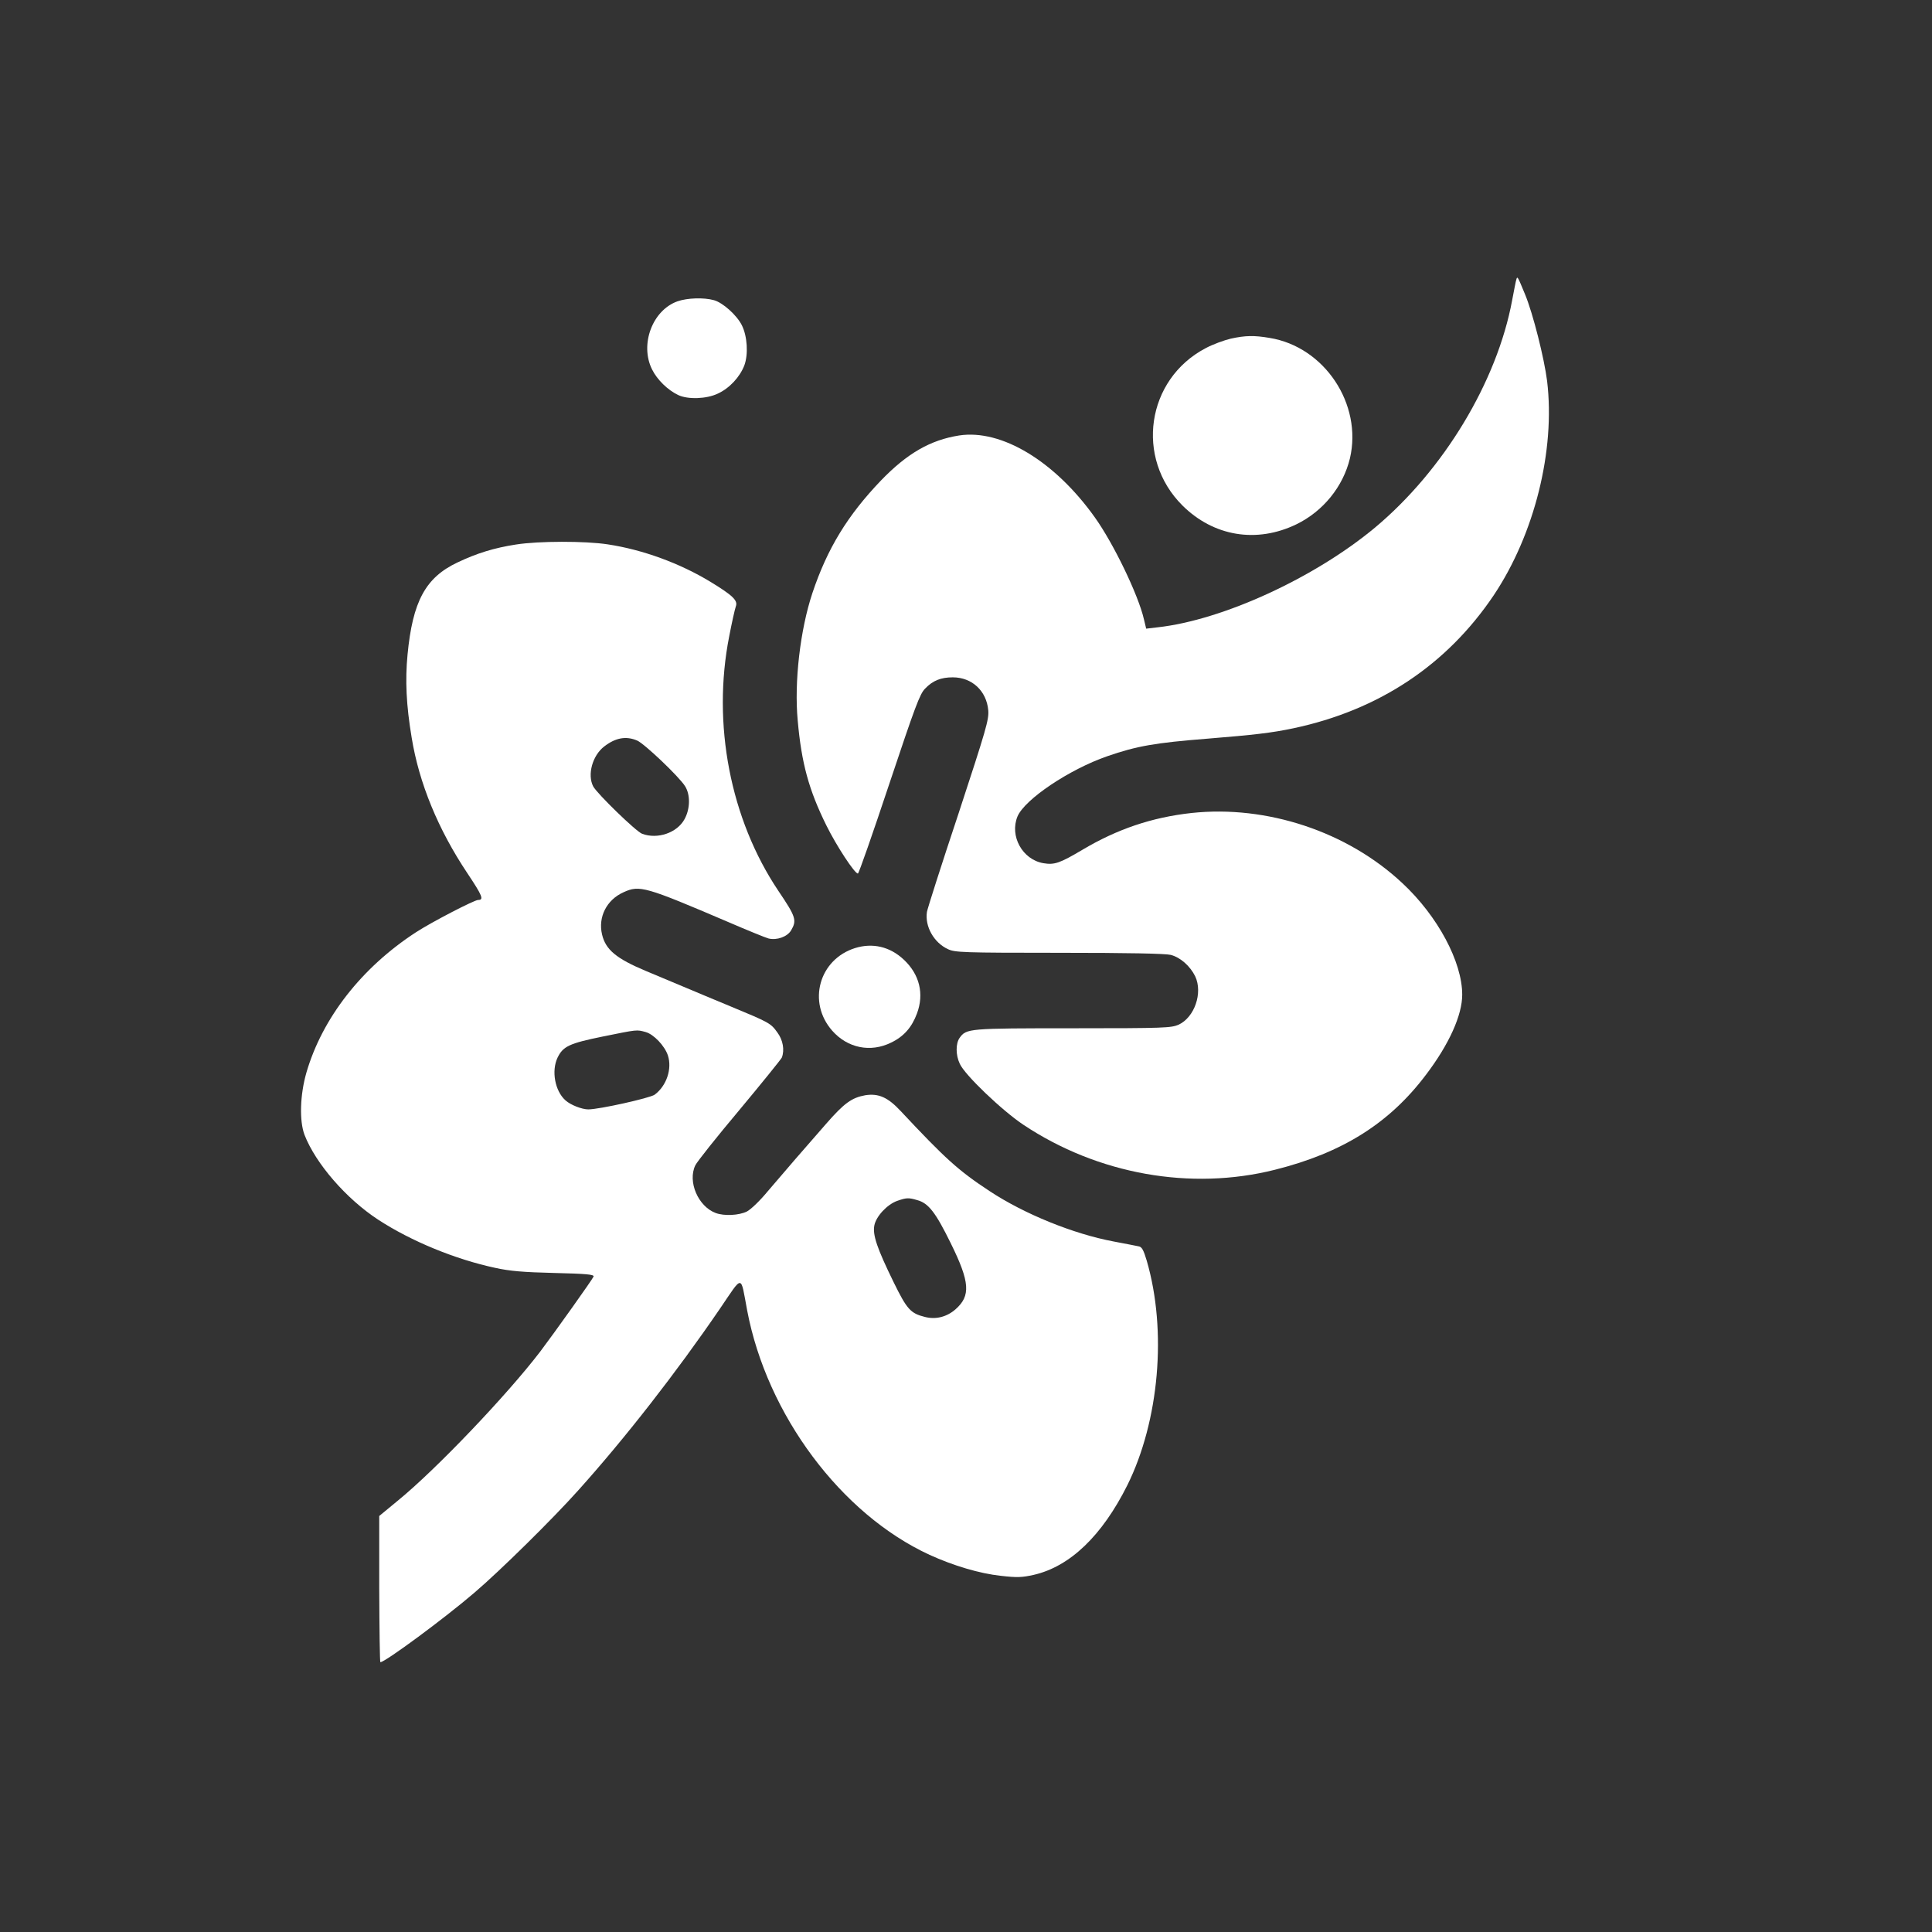
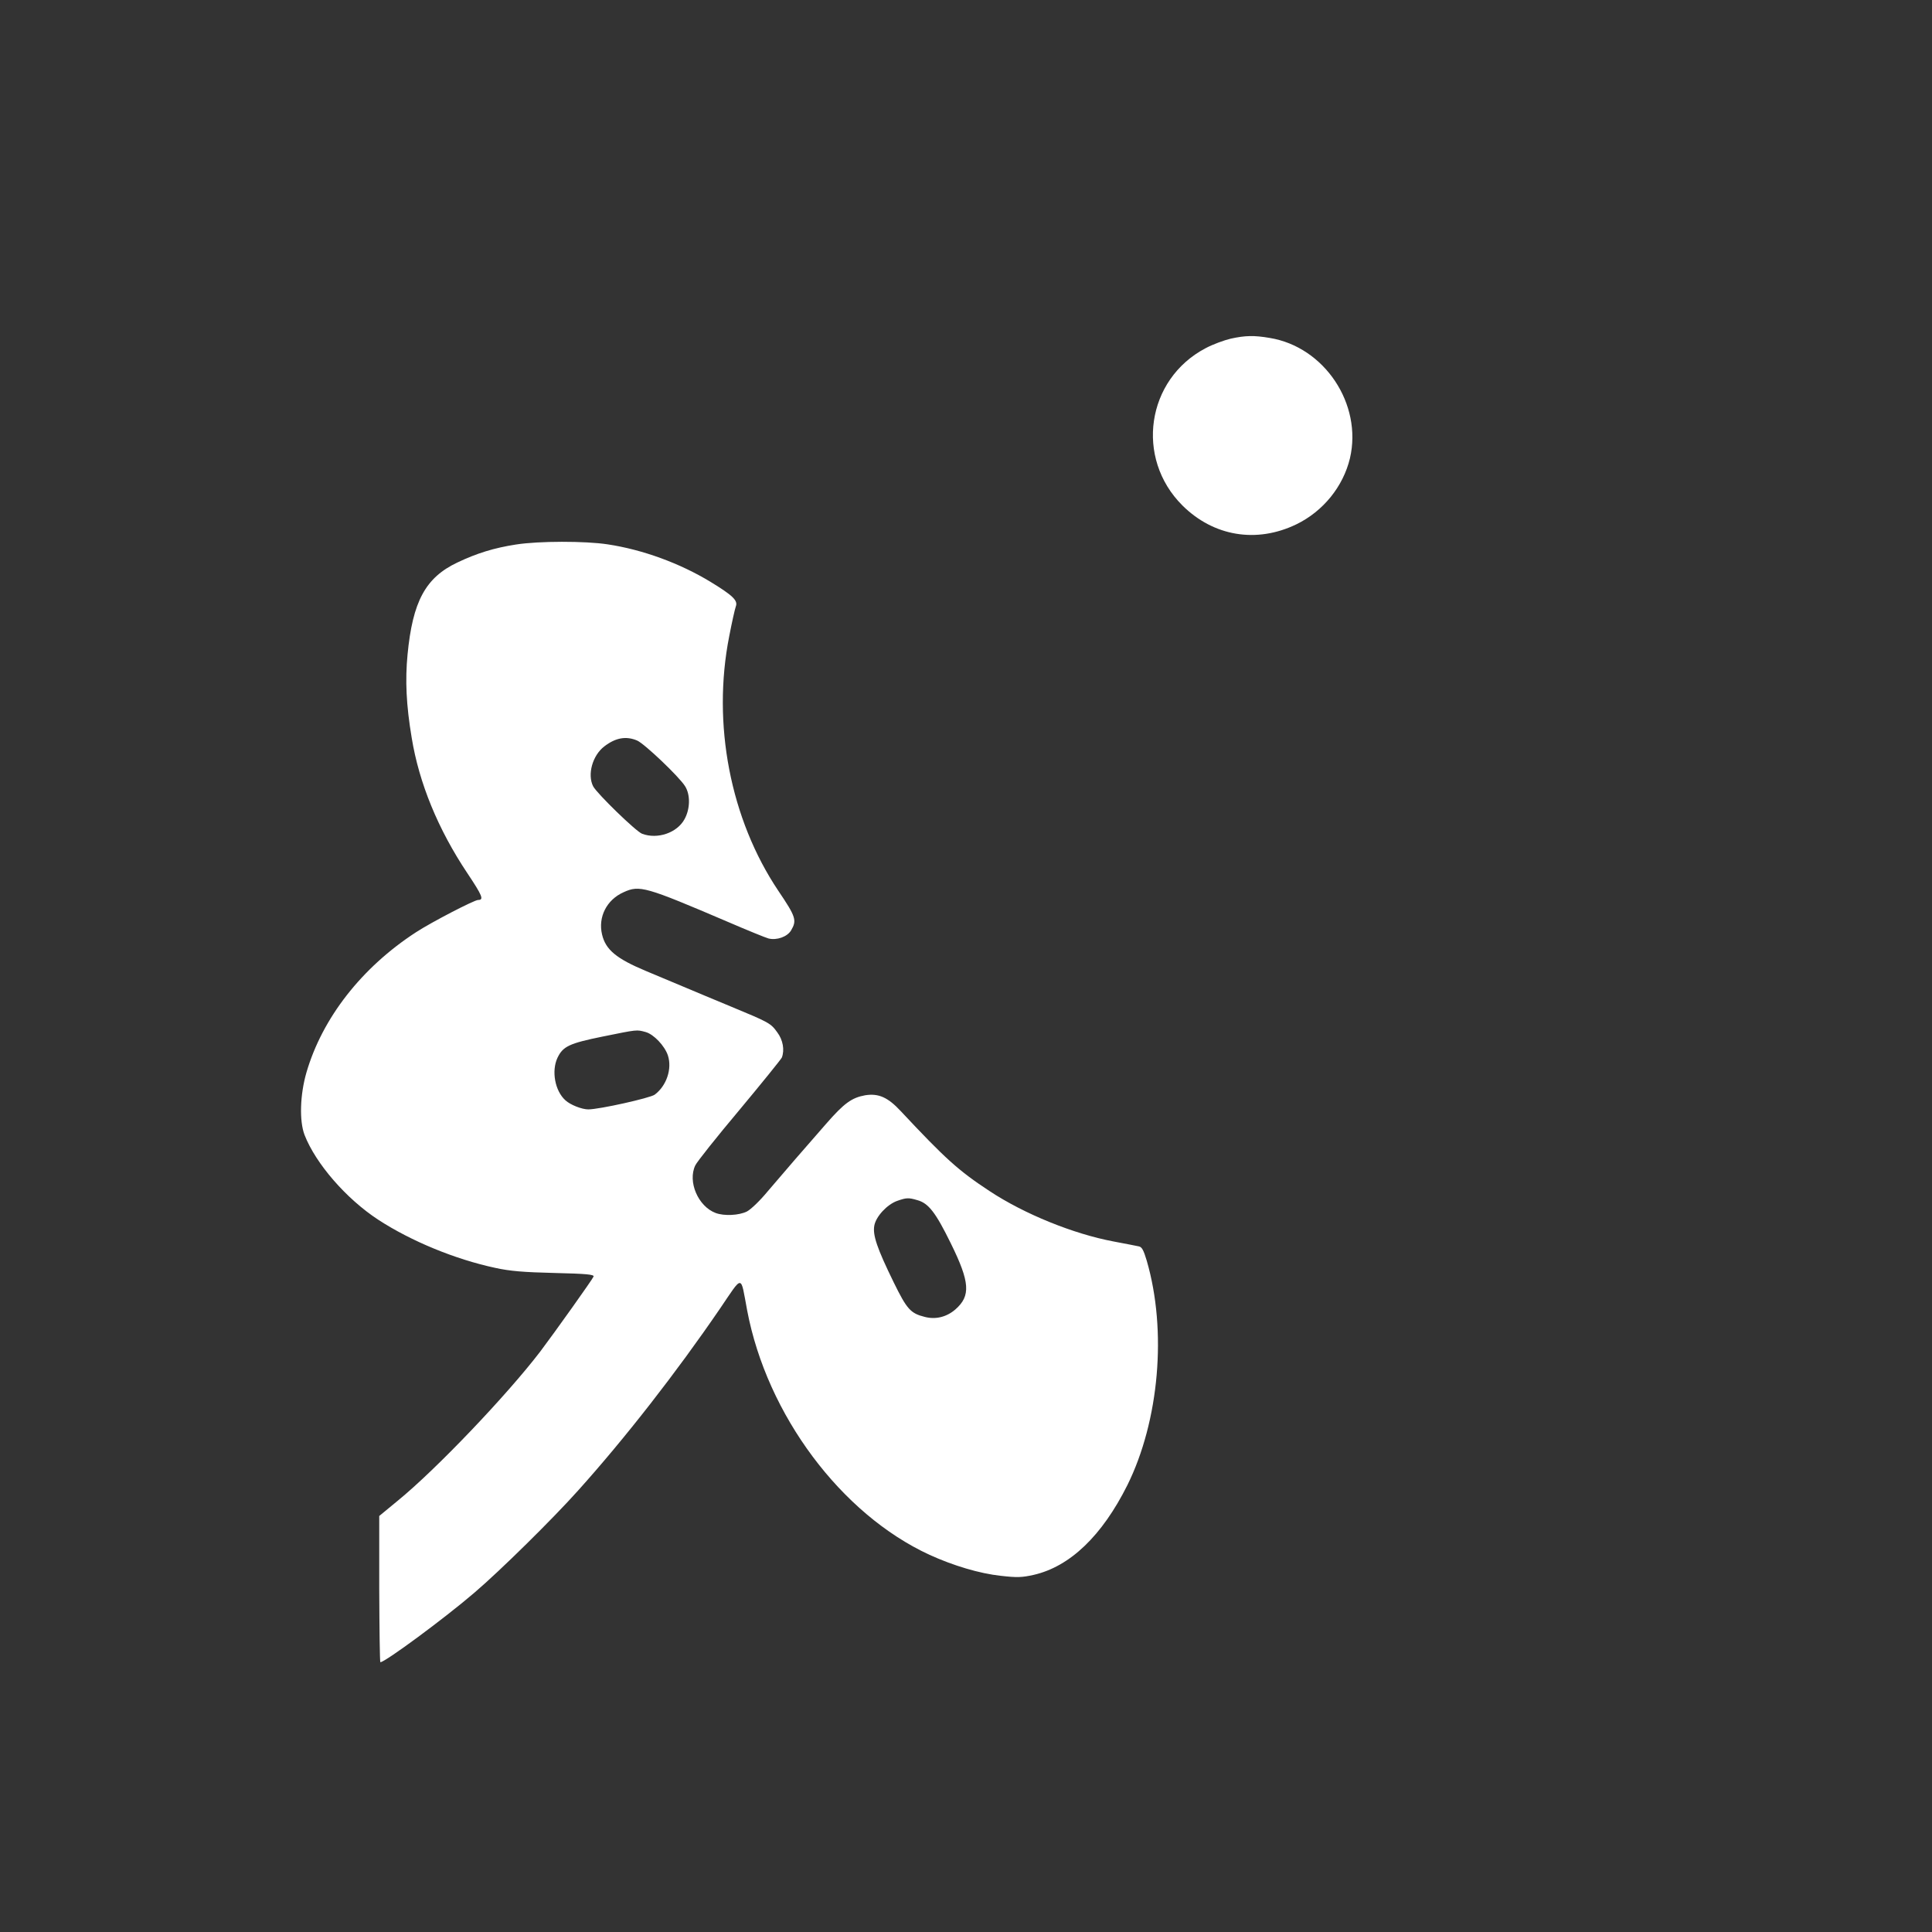
<svg xmlns="http://www.w3.org/2000/svg" version="1.0" width="1024pt" height="1024pt" viewBox="0 0 1024 1024" preserveAspectRatio="xMidYMid meet">
  <rect x="0" y="0" width="1024" height="1024" fill="#333333" stroke="none" />
  <g transform="translate(0,1024) scale(0.1,-0.1)" fill="#ffffff" stroke="none">
-     <path d="M8037 8759 c-3 -8 -12 -57 -22 -109 -80 -433 -364 -903 -728 -1207 -320 -266 -807 -490 -1152 -528 l-60 -7 -12 50 c-30 130 -162 403 -261 541 -212 297 -494 467 -718 433 -153 -24 -276 -95 -415 -239 -177 -185 -284 -360 -363 -596 -65 -195 -97 -472 -78 -675 20 -227 59 -369 152 -557 55 -111 150 -255 167 -255 5 0 79 213 166 474 137 410 162 478 190 506 41 43 84 60 147 60 102 0 179 -72 188 -175 4 -49 -11 -100 -157 -545 -90 -270 -165 -505 -168 -523 -12 -77 37 -164 112 -198 37 -17 78 -19 588 -19 367 0 563 -4 592 -11 51 -13 103 -59 130 -114 41 -88 -4 -217 -88 -256 -40 -17 -73 -19 -560 -19 -556 0 -565 -1 -601 -51 -21 -30 -21 -91 1 -137 26 -59 225 -249 338 -324 394 -262 886 -350 1332 -238 359 90 608 247 802 505 122 161 191 315 191 423 0 174 -130 417 -317 591 -291 273 -718 415 -1118 372 -209 -23 -393 -85 -578 -195 -120 -71 -148 -81 -207 -71 -111 19 -180 144 -137 248 39 91 274 249 476 319 156 54 253 71 531 93 247 20 342 31 455 55 453 96 813 335 1062 705 216 323 327 768 283 1135 -15 120 -75 359 -117 460 -39 95 -41 98 -46 79z" />
-     <path d="M3591 8643 c-133 -47 -201 -229 -135 -361 27 -55 84 -110 139 -136 51 -24 150 -21 210 8 61 28 116 87 140 149 22 59 16 155 -13 213 -27 54 -101 120 -148 133 -54 15 -141 12 -193 -6z" />
-     <path d="M6523 8445 c-34 -8 -95 -30 -134 -51 -313 -165 -374 -582 -122 -833 165 -164 393 -202 604 -100 142 69 248 200 284 350 67 287 -135 591 -426 638 -82 14 -129 13 -206 -4z" />
+     <path d="M6523 8445 c-34 -8 -95 -30 -134 -51 -313 -165 -374 -582 -122 -833 165 -164 393 -202 604 -100 142 69 248 200 284 350 67 287 -135 591 -426 638 -82 14 -129 13 -206 -4" />
    <path d="M2735 7354 c-116 -18 -207 -46 -310 -95 -170 -80 -238 -207 -265 -489 -13 -135 -7 -267 22 -440 39 -240 140 -486 295 -718 80 -120 89 -142 57 -142 -20 0 -246 -117 -329 -171 -288 -187 -497 -455 -581 -744 -34 -118 -38 -256 -10 -330 59 -152 221 -339 391 -450 175 -114 409 -210 620 -255 77 -17 148 -23 313 -27 170 -4 212 -8 208 -19 -5 -14 -209 -300 -283 -398 -176 -230 -552 -625 -756 -791 l-97 -80 0 -387 c1 -214 3 -388 6 -388 25 0 342 234 499 369 137 117 414 390 549 541 249 277 521 626 752 964 124 182 108 183 144 -9 105 -554 498 -1080 967 -1296 125 -57 265 -99 377 -111 87 -10 112 -9 175 5 192 44 362 207 496 475 169 341 211 819 103 1190 -17 57 -26 73 -42 76 -12 3 -72 14 -134 26 -213 40 -474 146 -657 267 -166 109 -236 173 -471 424 -68 73 -117 95 -188 84 -72 -13 -112 -42 -208 -152 -51 -58 -125 -143 -163 -187 -39 -45 -104 -121 -145 -169 -42 -51 -89 -96 -111 -108 -42 -21 -121 -25 -166 -8 -93 35 -149 166 -108 252 8 18 113 150 234 294 120 144 221 269 225 278 15 40 6 93 -24 133 -35 49 -43 53 -248 138 -86 36 -193 80 -237 99 -44 18 -138 58 -210 88 -158 66 -215 113 -234 194 -22 92 24 184 114 224 85 39 115 30 555 -158 102 -44 198 -83 213 -87 44 -11 100 9 120 43 31 53 26 71 -68 210 -254 379 -352 884 -260 1349 14 73 30 144 35 158 12 31 -16 58 -134 130 -163 99 -360 171 -546 199 -118 18 -365 18 -485 -1z m642 -1039 c39 -17 222 -191 254 -242 29 -46 27 -121 -3 -175 -39 -72 -143 -108 -225 -77 -32 12 -237 211 -259 251 -32 62 -4 164 59 212 60 46 115 56 174 31z m45 -1545 c43 -12 101 -73 118 -124 23 -71 -7 -161 -70 -208 -25 -18 -294 -78 -352 -78 -34 0 -95 24 -121 48 -56 50 -75 156 -42 226 29 60 62 76 239 112 187 38 180 37 228 24z m1440 -891 c59 -16 97 -65 177 -228 102 -207 107 -279 25 -351 -46 -40 -104 -55 -162 -40 -76 19 -95 40 -166 185 -88 180 -111 249 -102 299 9 49 68 112 121 131 49 17 60 18 107 4z" />
-     <path d="M4532 5215 c-191 -60 -254 -287 -121 -438 81 -92 203 -117 312 -63 67 32 110 81 137 154 39 104 14 207 -69 285 -74 70 -166 91 -259 62z" />
  </g>
</svg>